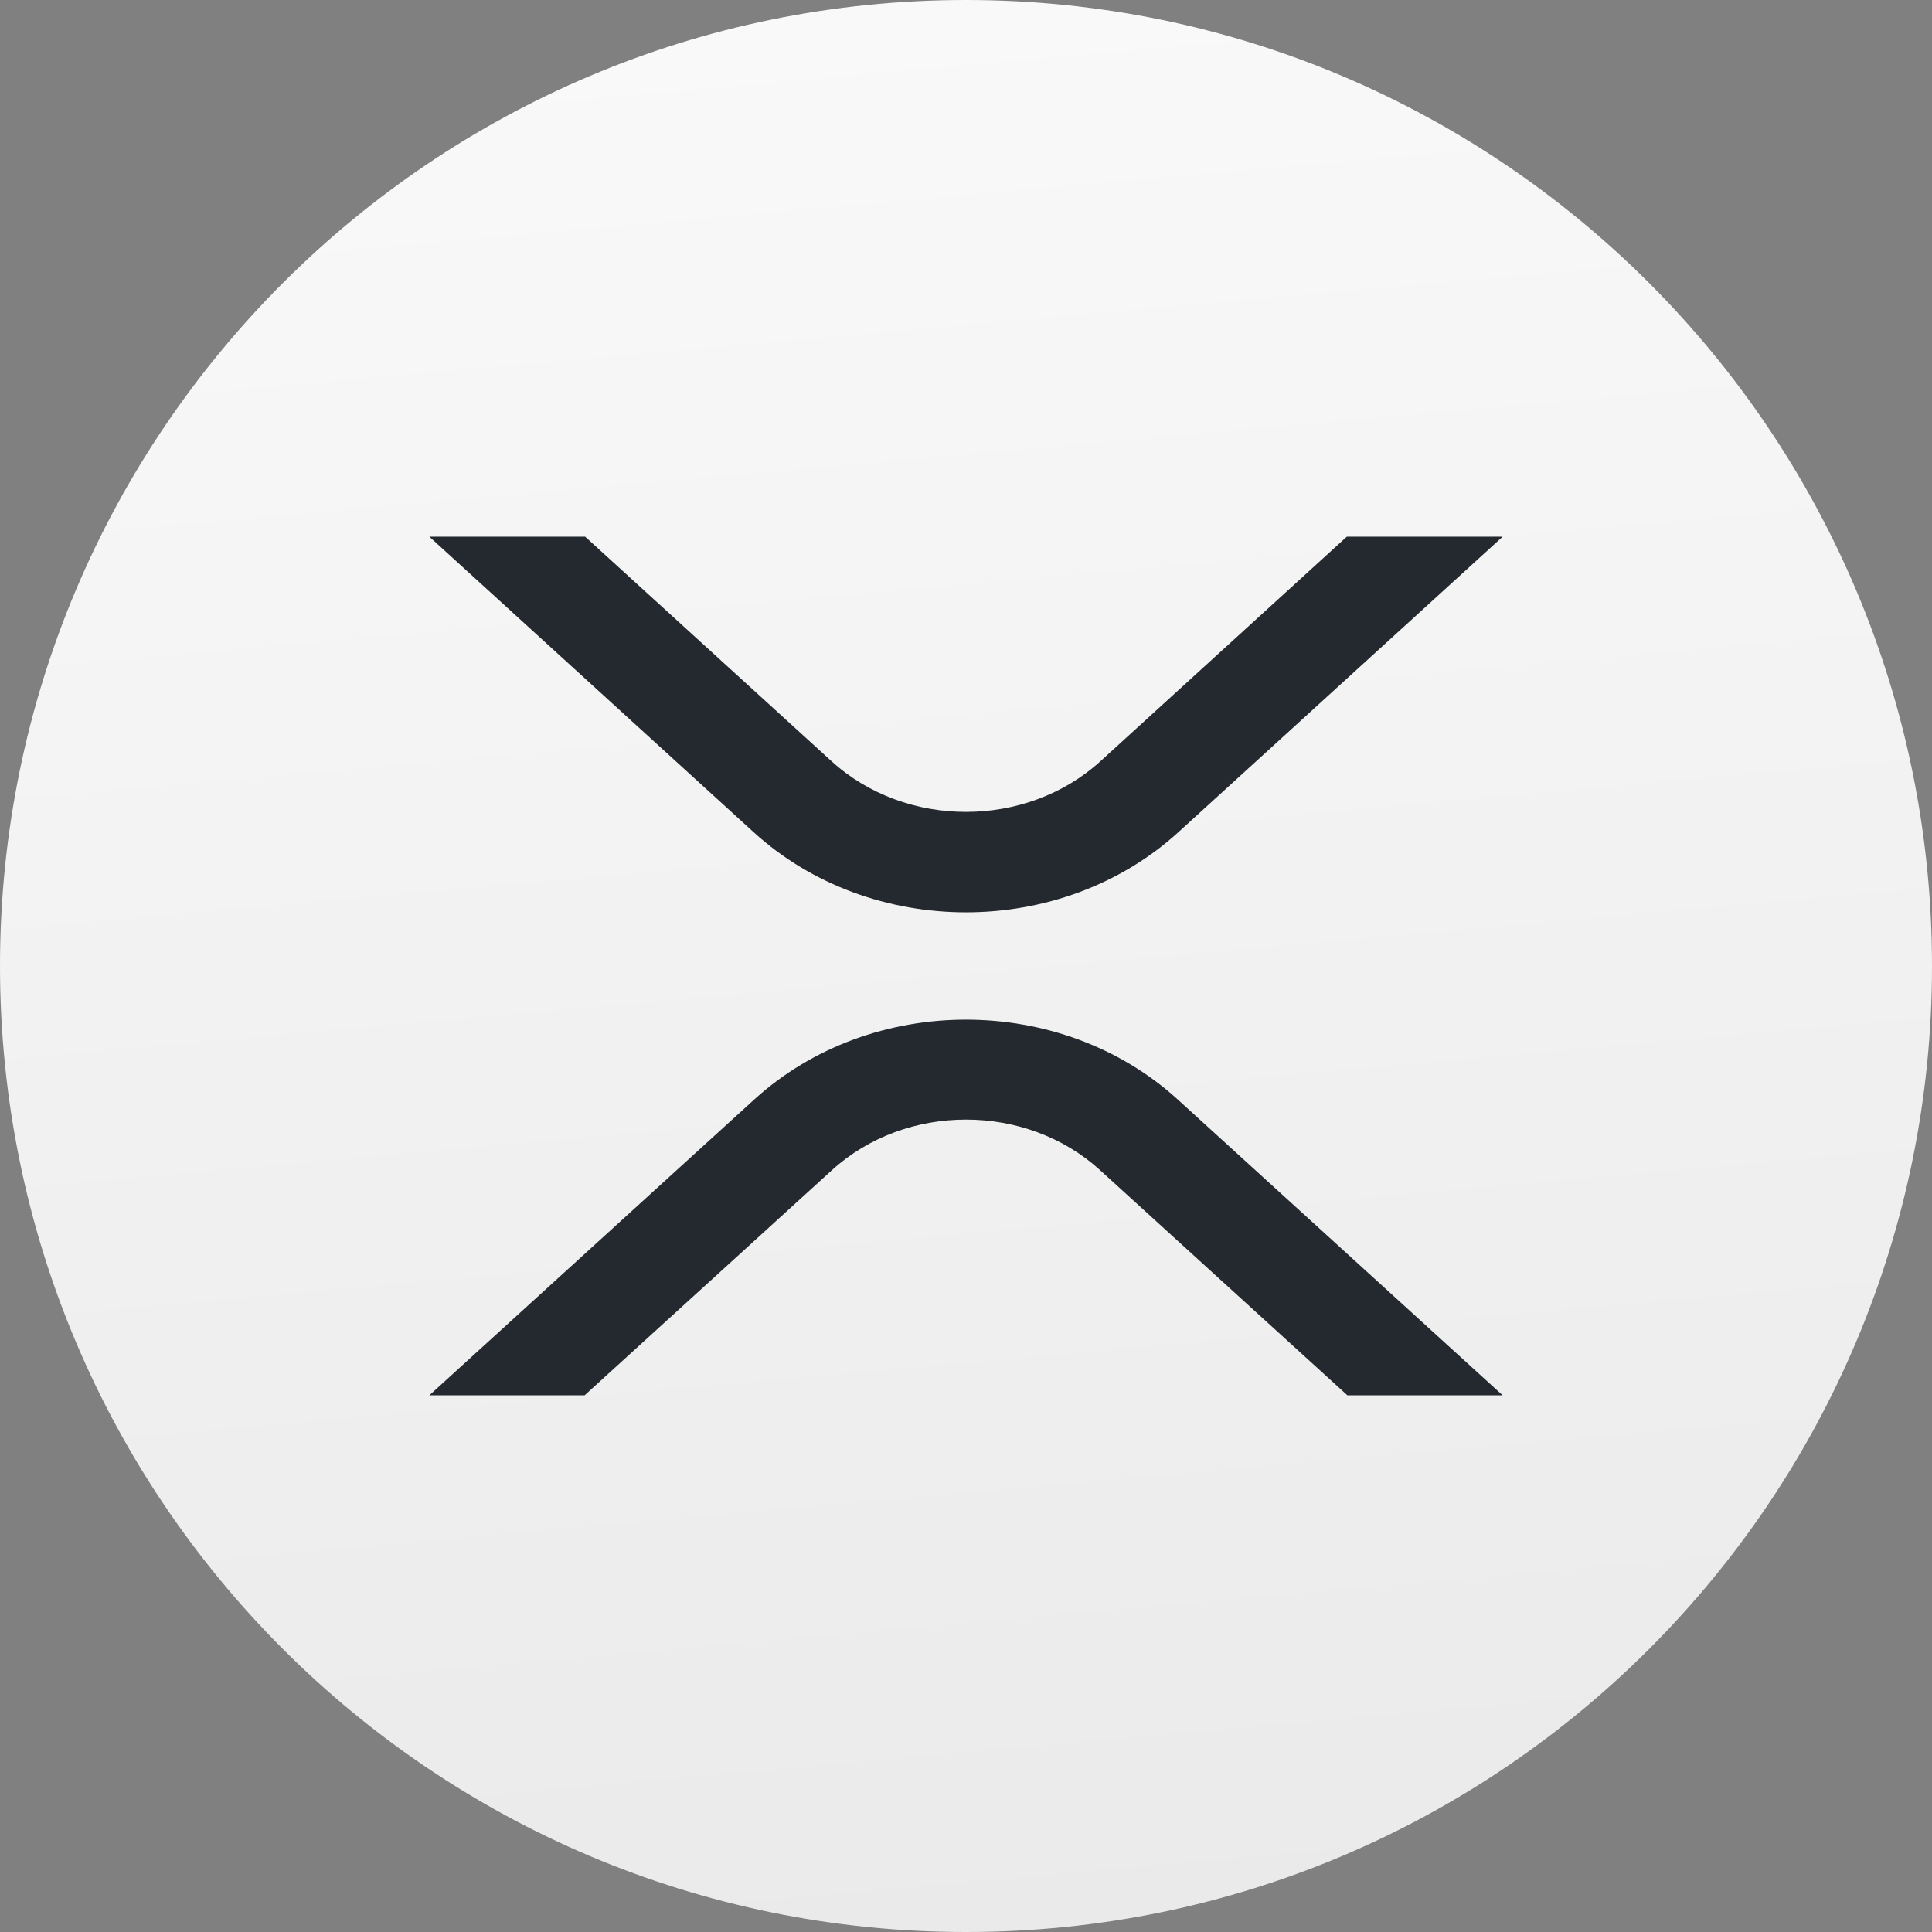
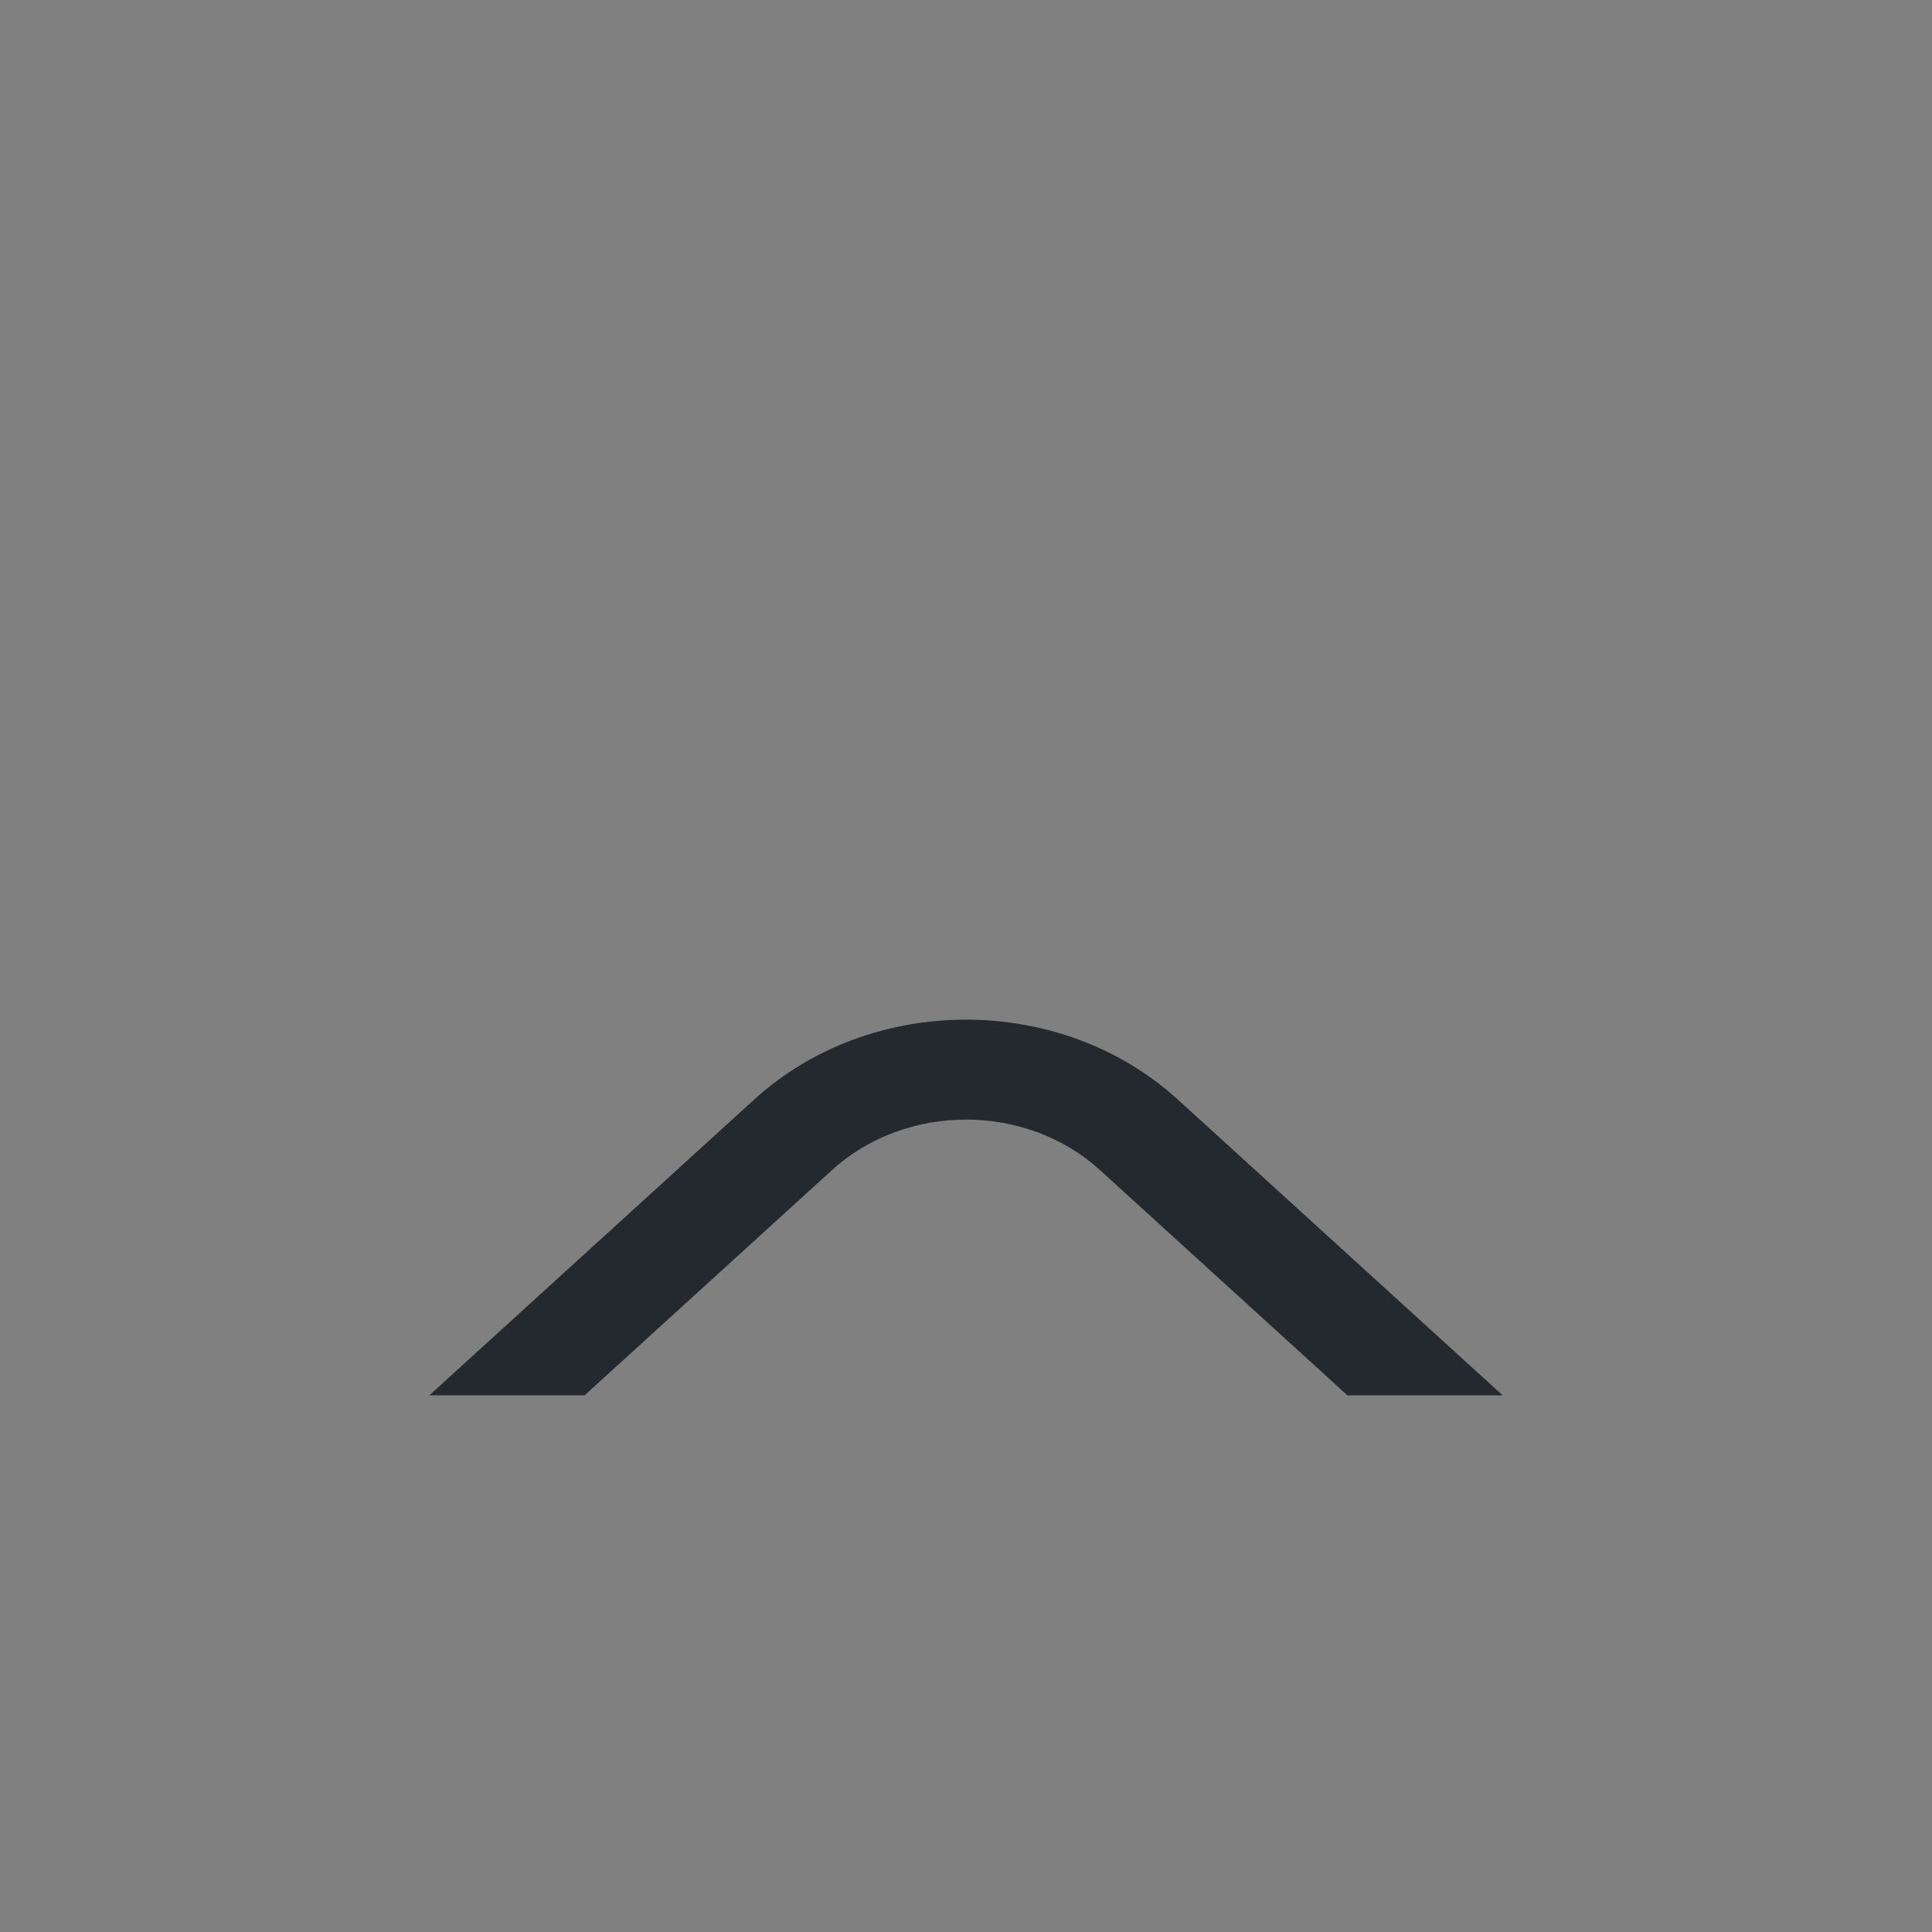
<svg xmlns="http://www.w3.org/2000/svg" width="36" height="36" viewBox="0 0 36 36" fill="none">
  <rect x="0" y="0" width="36" height="36" fill="#808080" stroke="none" />
  <g id="Ripple">
-     <path id="Oval Copy 5" fill-rule="evenodd" clip-rule="evenodd" d="M18 36C27.941 36 36 27.941 36 18C36 8.059 27.941 0 18 0C8.059 0 0 8.059 0 18C0 27.941 8.059 36 18 36Z" fill="url(#paint0_linear)" />
    <g id="xrp-xrp-logo">
-       <path id="Vector" d="M10.903 10H8L14.041 15.505C16.227 17.498 19.773 17.498 21.959 15.505L28 10H25.096L20.508 14.182C19.123 15.444 16.877 15.444 15.492 14.182L10.903 10Z" fill="#23292F" />
      <path id="Vector_2" d="M25.107 26H28L21.945 20.487C19.766 18.504 16.234 18.504 14.055 20.487L8 26H10.893L15.502 21.804C16.882 20.548 19.119 20.548 20.498 21.804L25.107 26Z" fill="#23292F" />
    </g>
  </g>
  <defs>
    <linearGradient id="paint0_linear" x1="-3.4258e-07" y1="1.603" x2="3.207" y2="37.603" gradientUnits="userSpaceOnUse">
      <stop stop-color="#F9F9F9" />
      <stop offset="1" stop-color="#EAEAEA" />
    </linearGradient>
  </defs>
</svg>